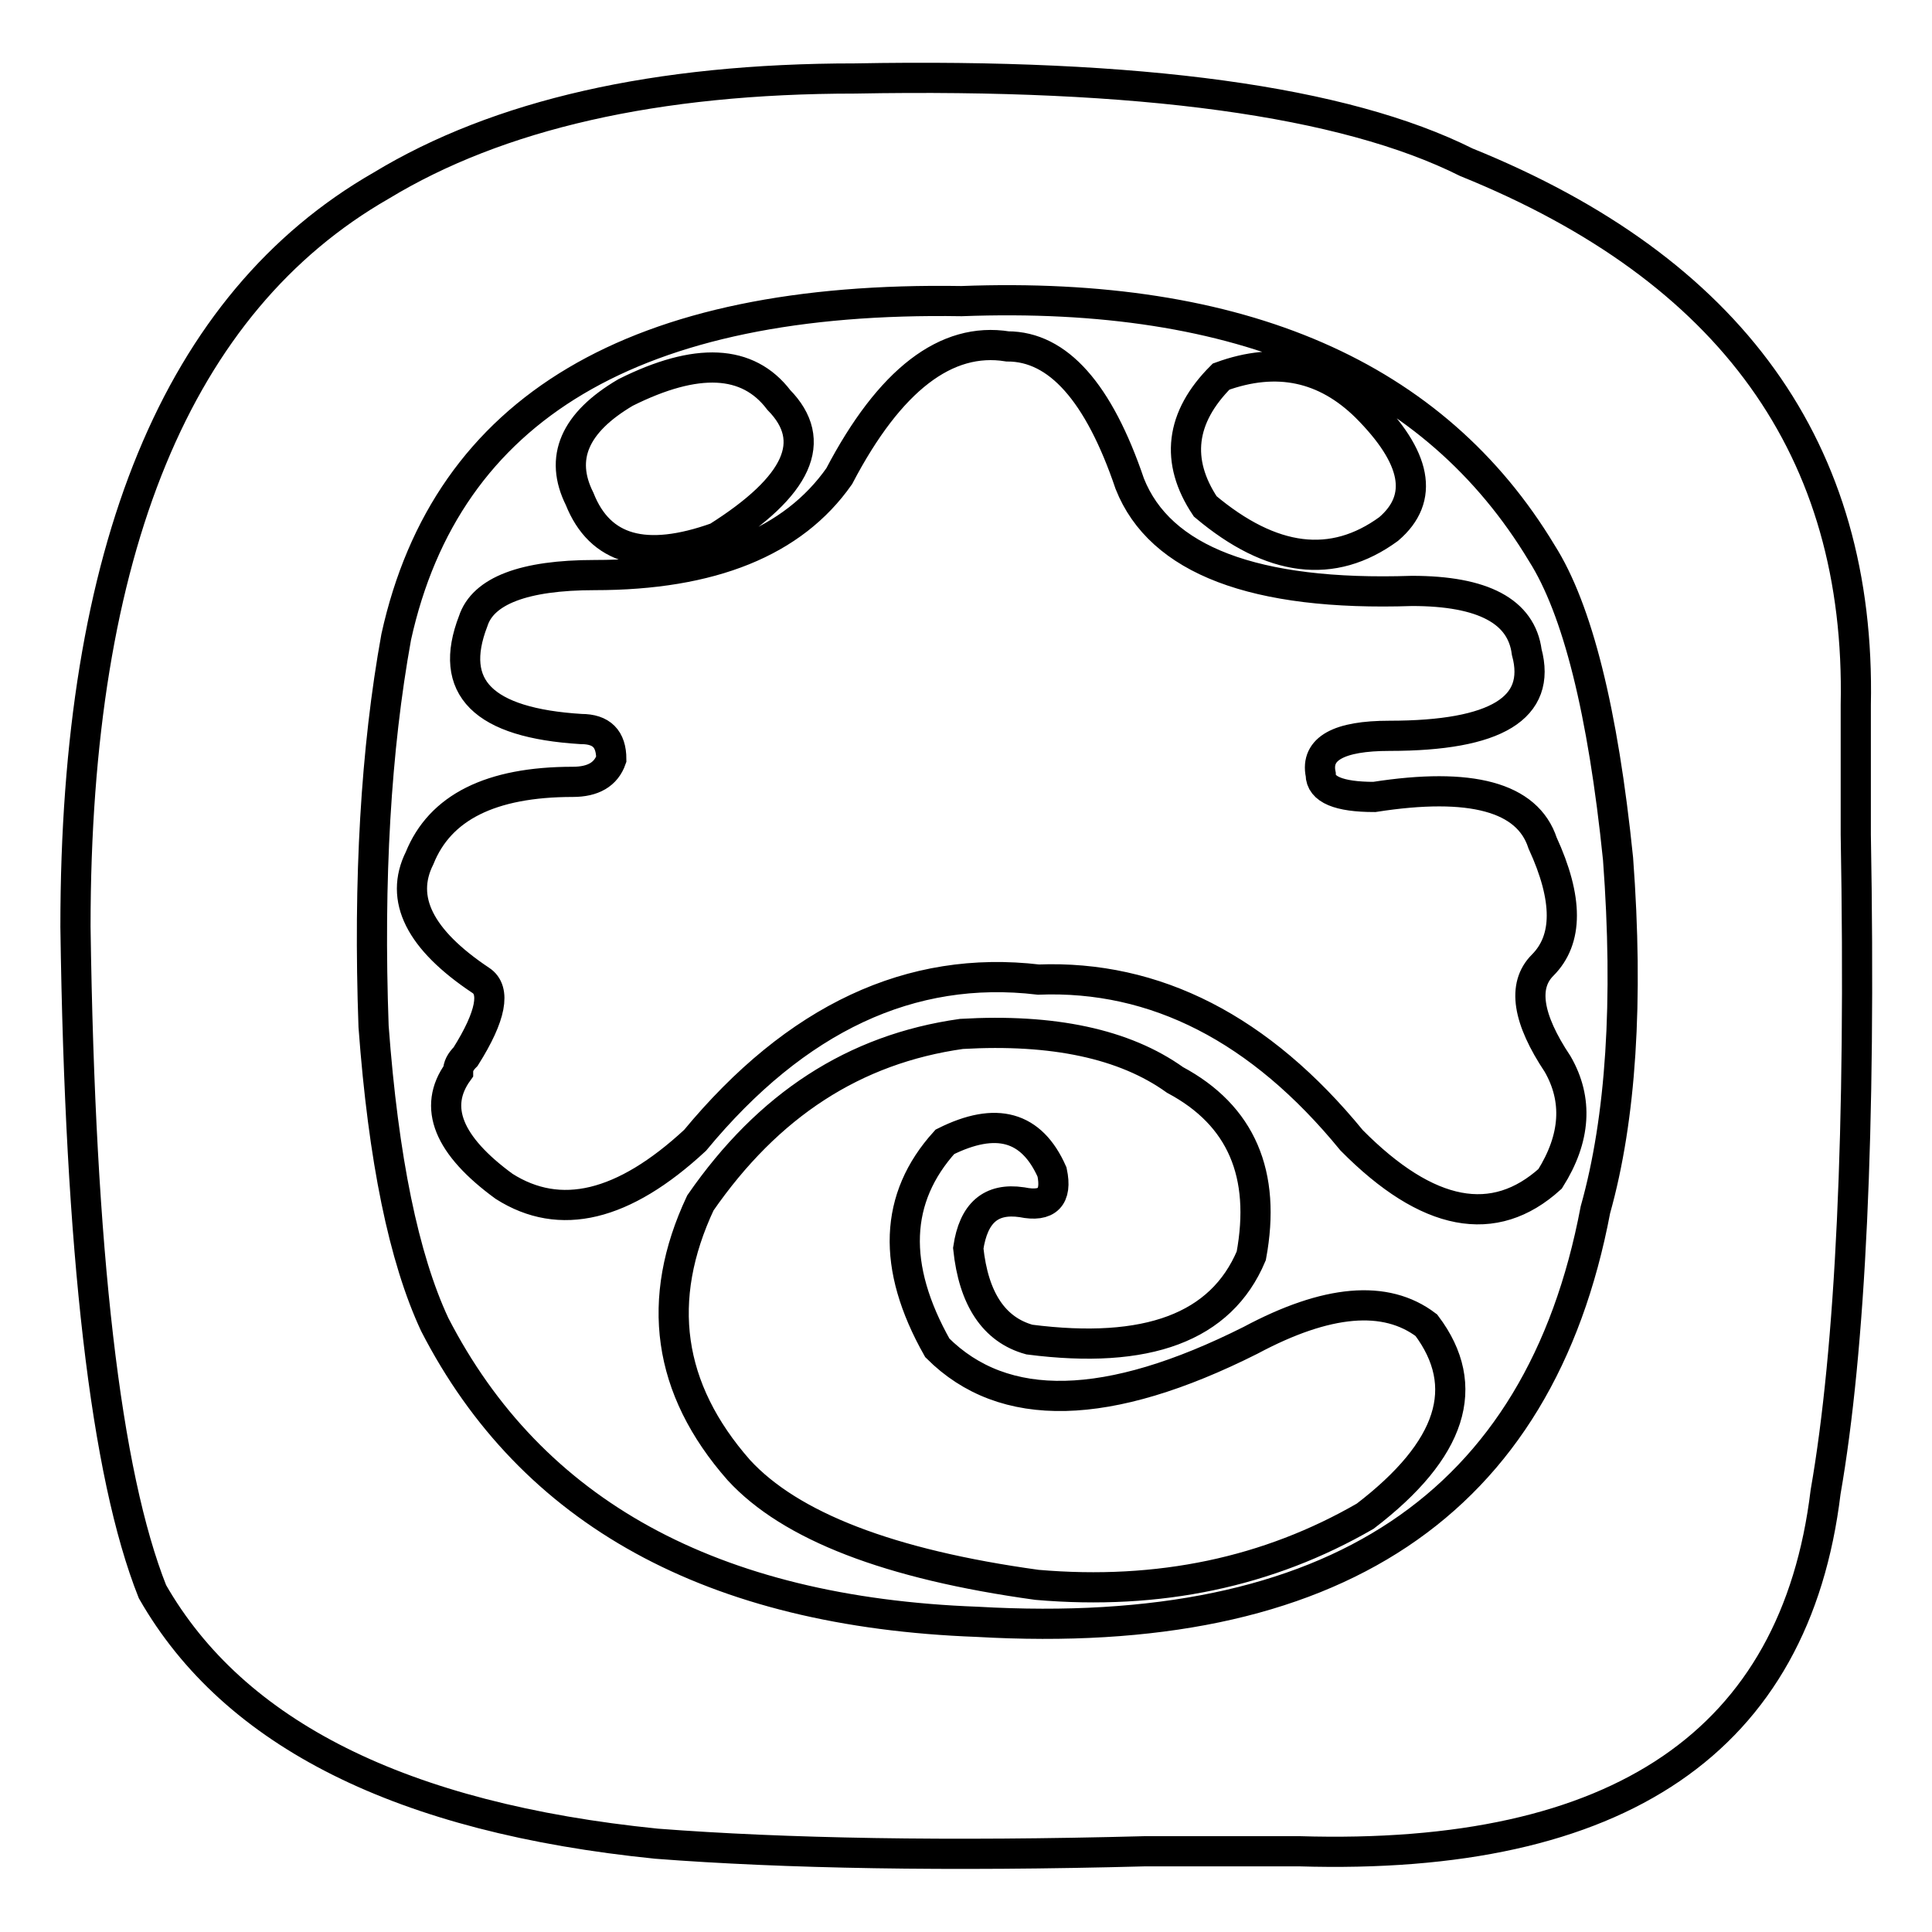
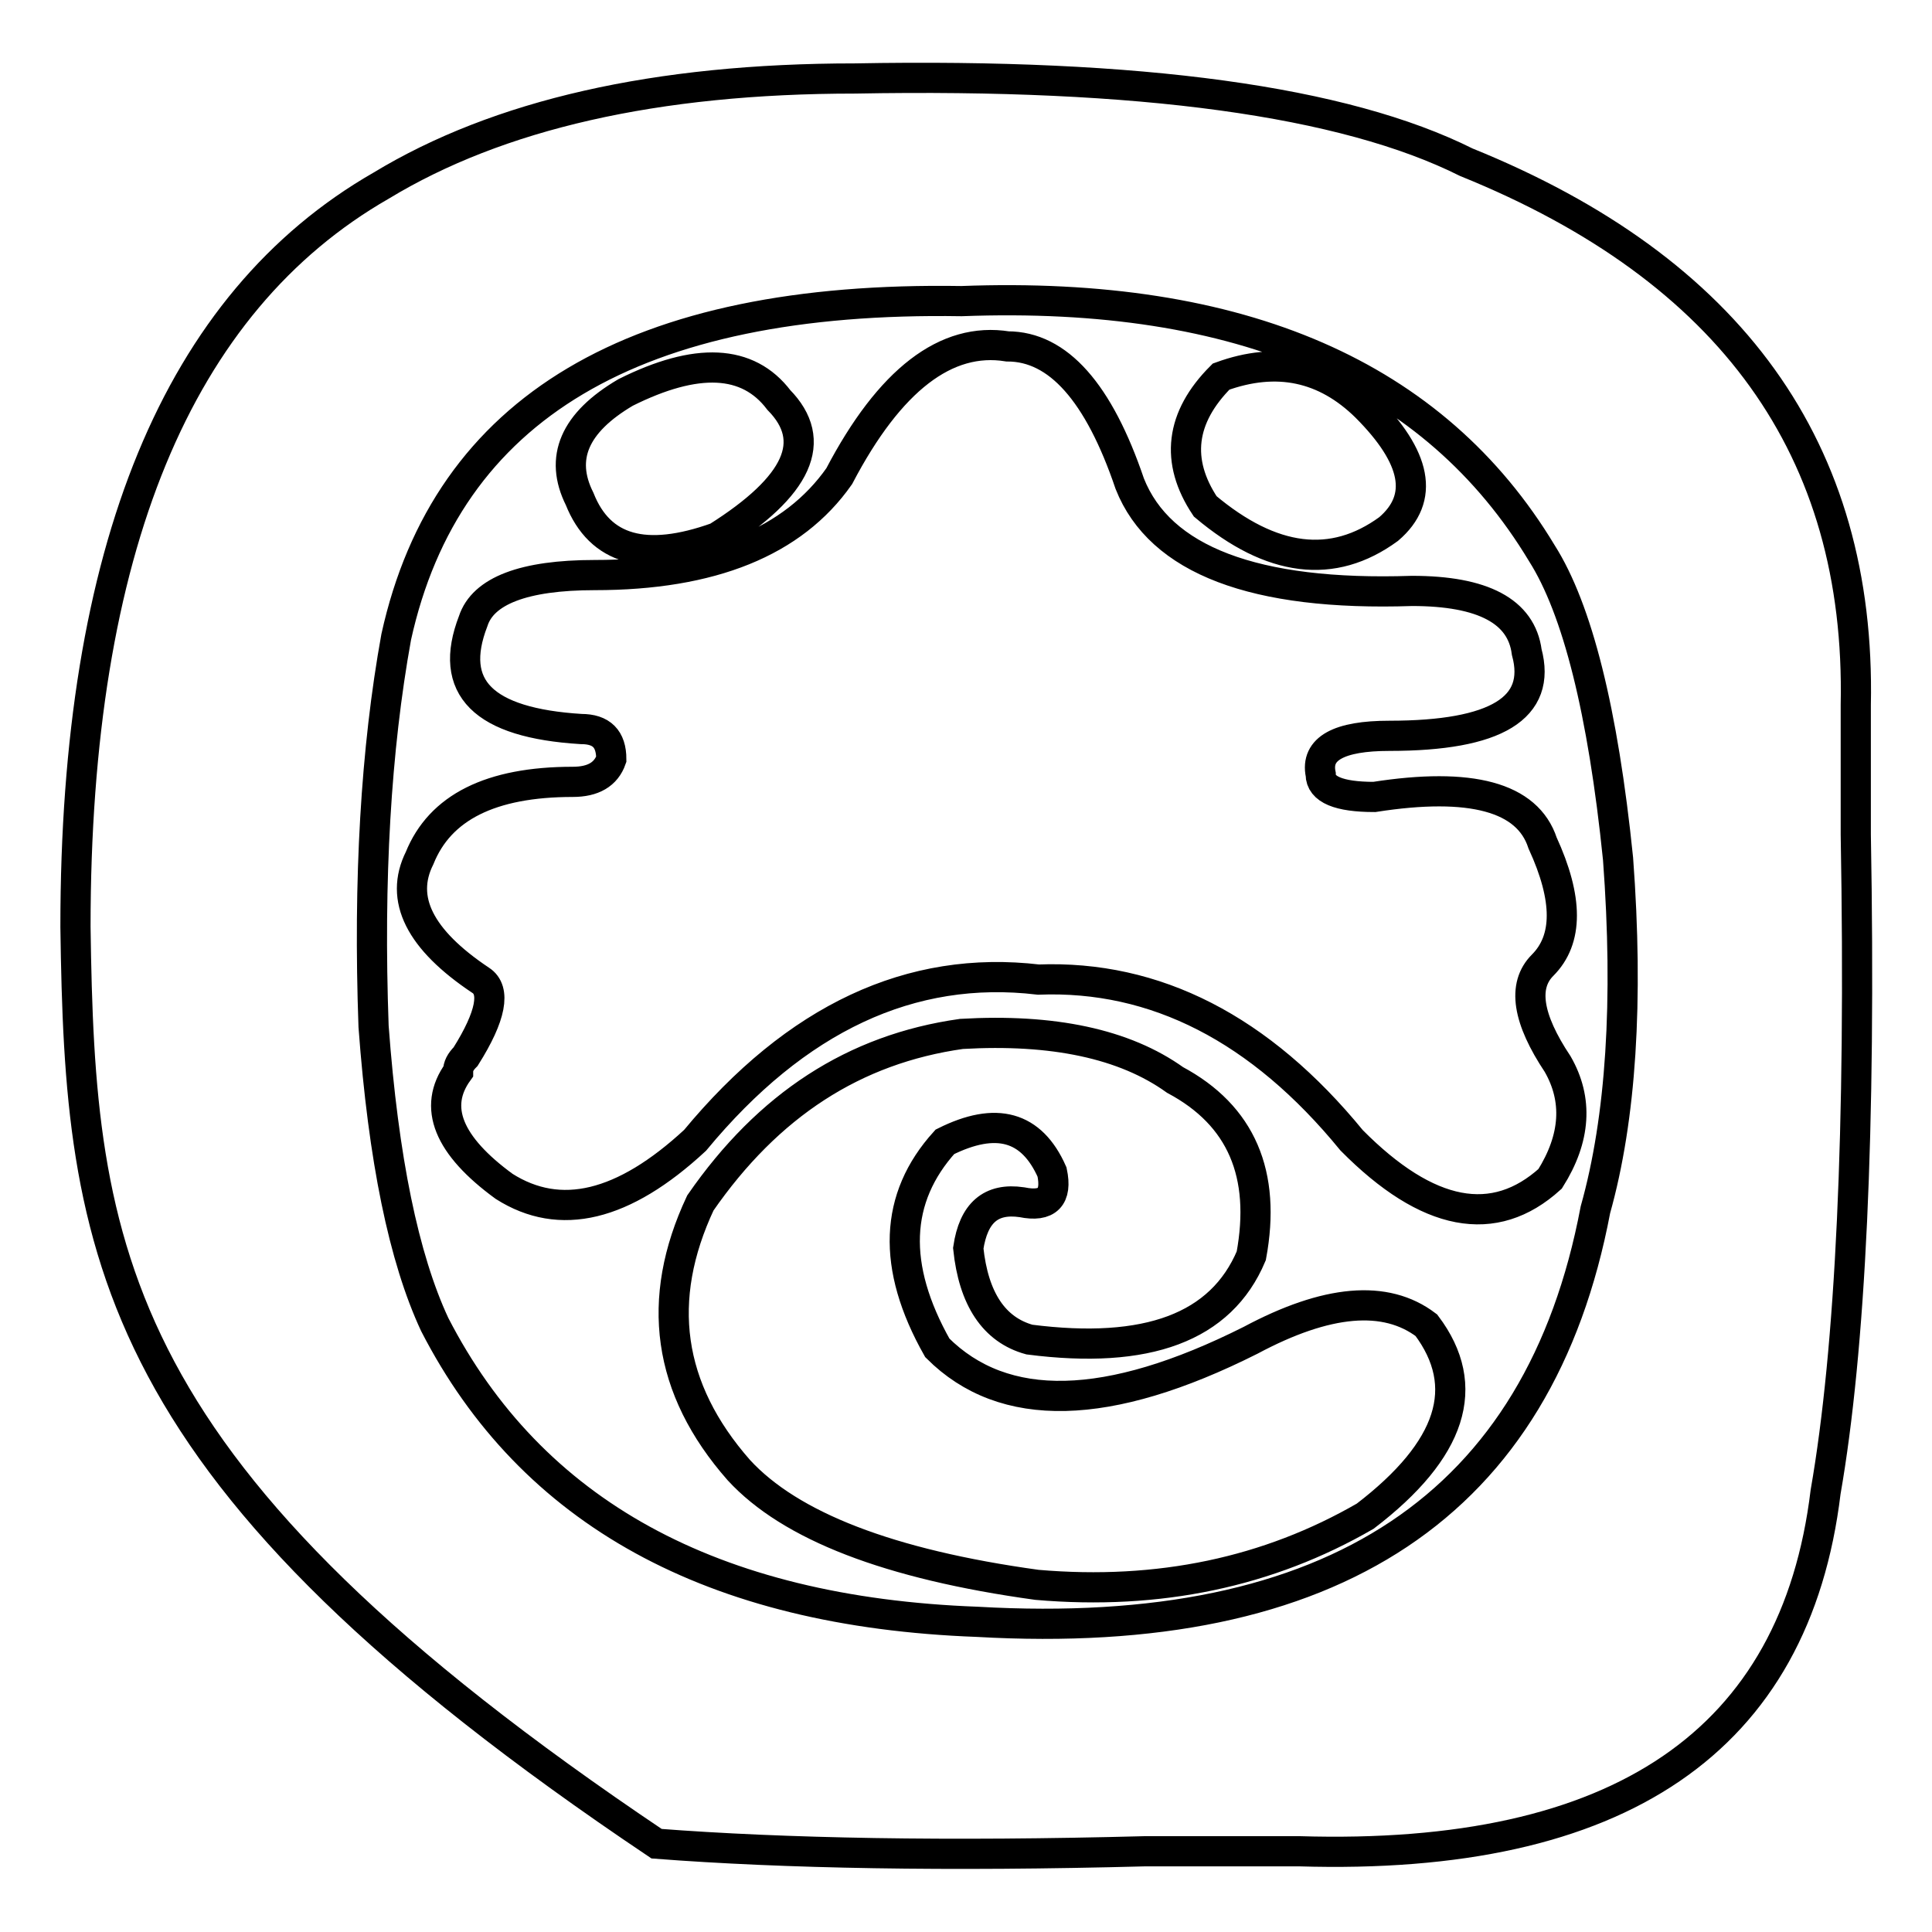
<svg xmlns="http://www.w3.org/2000/svg" version="1.1" x="0px" y="0px" viewBox="0 0 256 256" enable-background="new 0 0 256 256" xml:space="preserve">
  <g>
    <g>
-       <path stroke-width="4" fill-opacity="0" stroke="#000000" d="M50.5,24.6c15.5-9.4,36.4-14.2,62.8-14.2c37.8-0.7,64.8,3,81,11.1c35.1,14.2,52.3,38.1,51.6,71.9c0,3.4,0,9.1,0,17.2c0.7,39.1-0.7,68.2-4,87.1c-4,33-27.3,48.9-69.8,47.6c-4.7,0-11.5,0-20.3,0c-26.3,0.7-47.9,0.3-64.8-1c-33.7-3.4-56-14.5-66.8-33.4C14,195.3,10.6,166,10,122.8C10,72.9,23.5,40.1,50.5,24.6z M211.4,160.3c3.4-12.1,4.4-27.7,3-46.5c-2-19.6-5.4-33.1-10.1-40.5c-14.2-23.6-39.8-34.8-76.9-33.4C84.2,39.2,59.2,54,52.5,84.4c-2.7,14.9-3.7,32.1-3,51.6c1.3,17.6,4,30.7,8.1,39.5c12.8,24.9,36.7,38.1,71.9,39.4C176.7,217.6,204,199.4,211.4,160.3z M78.8,76.2c15.5,0,26.3-4.4,32.4-13.1c6.7-12.8,14.2-18.5,22.3-17.2c6.7,0,12.1,6.1,16.2,18.2c4,10.1,16.5,14.9,37.4,14.2c9.4,0,14.5,2.7,15.2,8.1c2,7.4-4,11.1-18.2,11.1c-6.7,0-9.8,1.7-9.1,5.1c0,2,2.4,3,7.1,3c12.8-2,20.3,0,22.3,6.1c3.4,7.4,3.4,12.8,0,16.2c-2.7,2.7-2,7.1,2,13.1c2.7,4.7,2.4,9.8-1,15.2c-7.4,6.7-16.2,5.1-26.3-5.1c-12.1-14.8-26-21.9-41.5-21.3c-16.9-2-32.1,5.1-45.5,21.3c-9.5,8.8-17.9,10.8-25.3,6.1c-7.4-5.4-9.5-10.5-6.1-15.2c0-0.7,0.3-1.3,1-2c3.4-5.4,4-8.8,2-10.1c-8.1-5.4-10.8-10.8-8.1-16.2c2.7-6.7,9.4-10.1,20.3-10.1c2.7,0,4.4-1,5.1-3c0-2.7-1.3-4-4-4C64,95.8,59.3,91.1,62.7,82.3C64,78.3,69.4,76.2,78.8,76.2z M95,71.2c-9.5,3.4-15.5,1.7-18.2-5.1C74.1,60.7,76.1,56,82.9,52c9.4-4.7,16.2-4.4,20.3,1C108.5,58.4,105.8,64.4,95,71.2z M127.4,137c12.1-0.7,21.6,1.3,28.3,6.1c8.8,4.7,12.1,12.5,10.1,23.3c-4,9.5-13.8,13.1-29.4,11.1c-4.7-1.3-7.4-5.4-8.1-12.1c0.7-4.7,3-6.7,7.1-6.1c3.4,0.7,4.7-0.7,4-4c-2.7-6.1-7.4-7.4-14.2-4c-6.7,7.4-7.1,16.5-1,27.3c8.8,8.8,22.6,8.5,41.5-1c10.1-5.4,17.9-6.1,23.3-2c6.1,8.1,3.4,16.5-8.1,25.3c-12.8,7.4-27.3,10.5-43.5,9.1c-19.6-2.7-32.7-7.8-39.5-15.2c-9.5-10.8-11.1-22.6-5.1-35.4C101.8,146.4,113.2,139,127.4,137z M161.8,49.9c7.4-2.7,13.8-1.3,19.2,4c6.7,6.7,7.8,12.1,3,16.2c-7.4,5.4-15.5,4.4-24.3-3C155.7,61.1,156.4,55.3,161.8,49.9z" />
+       <path stroke-width="4" fill-opacity="0" stroke="#000000" d="M50.5,24.6c15.5-9.4,36.4-14.2,62.8-14.2c37.8-0.7,64.8,3,81,11.1c35.1,14.2,52.3,38.1,51.6,71.9c0,3.4,0,9.1,0,17.2c0.7,39.1-0.7,68.2-4,87.1c-4,33-27.3,48.9-69.8,47.6c-4.7,0-11.5,0-20.3,0c-26.3,0.7-47.9,0.3-64.8-1C14,195.3,10.6,166,10,122.8C10,72.9,23.5,40.1,50.5,24.6z M211.4,160.3c3.4-12.1,4.4-27.7,3-46.5c-2-19.6-5.4-33.1-10.1-40.5c-14.2-23.6-39.8-34.8-76.9-33.4C84.2,39.2,59.2,54,52.5,84.4c-2.7,14.9-3.7,32.1-3,51.6c1.3,17.6,4,30.7,8.1,39.5c12.8,24.9,36.7,38.1,71.9,39.4C176.7,217.6,204,199.4,211.4,160.3z M78.8,76.2c15.5,0,26.3-4.4,32.4-13.1c6.7-12.8,14.2-18.5,22.3-17.2c6.7,0,12.1,6.1,16.2,18.2c4,10.1,16.5,14.9,37.4,14.2c9.4,0,14.5,2.7,15.2,8.1c2,7.4-4,11.1-18.2,11.1c-6.7,0-9.8,1.7-9.1,5.1c0,2,2.4,3,7.1,3c12.8-2,20.3,0,22.3,6.1c3.4,7.4,3.4,12.8,0,16.2c-2.7,2.7-2,7.1,2,13.1c2.7,4.7,2.4,9.8-1,15.2c-7.4,6.7-16.2,5.1-26.3-5.1c-12.1-14.8-26-21.9-41.5-21.3c-16.9-2-32.1,5.1-45.5,21.3c-9.5,8.8-17.9,10.8-25.3,6.1c-7.4-5.4-9.5-10.5-6.1-15.2c0-0.7,0.3-1.3,1-2c3.4-5.4,4-8.8,2-10.1c-8.1-5.4-10.8-10.8-8.1-16.2c2.7-6.7,9.4-10.1,20.3-10.1c2.7,0,4.4-1,5.1-3c0-2.7-1.3-4-4-4C64,95.8,59.3,91.1,62.7,82.3C64,78.3,69.4,76.2,78.8,76.2z M95,71.2c-9.5,3.4-15.5,1.7-18.2-5.1C74.1,60.7,76.1,56,82.9,52c9.4-4.7,16.2-4.4,20.3,1C108.5,58.4,105.8,64.4,95,71.2z M127.4,137c12.1-0.7,21.6,1.3,28.3,6.1c8.8,4.7,12.1,12.5,10.1,23.3c-4,9.5-13.8,13.1-29.4,11.1c-4.7-1.3-7.4-5.4-8.1-12.1c0.7-4.7,3-6.7,7.1-6.1c3.4,0.7,4.7-0.7,4-4c-2.7-6.1-7.4-7.4-14.2-4c-6.7,7.4-7.1,16.5-1,27.3c8.8,8.8,22.6,8.5,41.5-1c10.1-5.4,17.9-6.1,23.3-2c6.1,8.1,3.4,16.5-8.1,25.3c-12.8,7.4-27.3,10.5-43.5,9.1c-19.6-2.7-32.7-7.8-39.5-15.2c-9.5-10.8-11.1-22.6-5.1-35.4C101.8,146.4,113.2,139,127.4,137z M161.8,49.9c7.4-2.7,13.8-1.3,19.2,4c6.7,6.7,7.8,12.1,3,16.2c-7.4,5.4-15.5,4.4-24.3-3C155.7,61.1,156.4,55.3,161.8,49.9z" />
    </g>
  </g>
</svg>